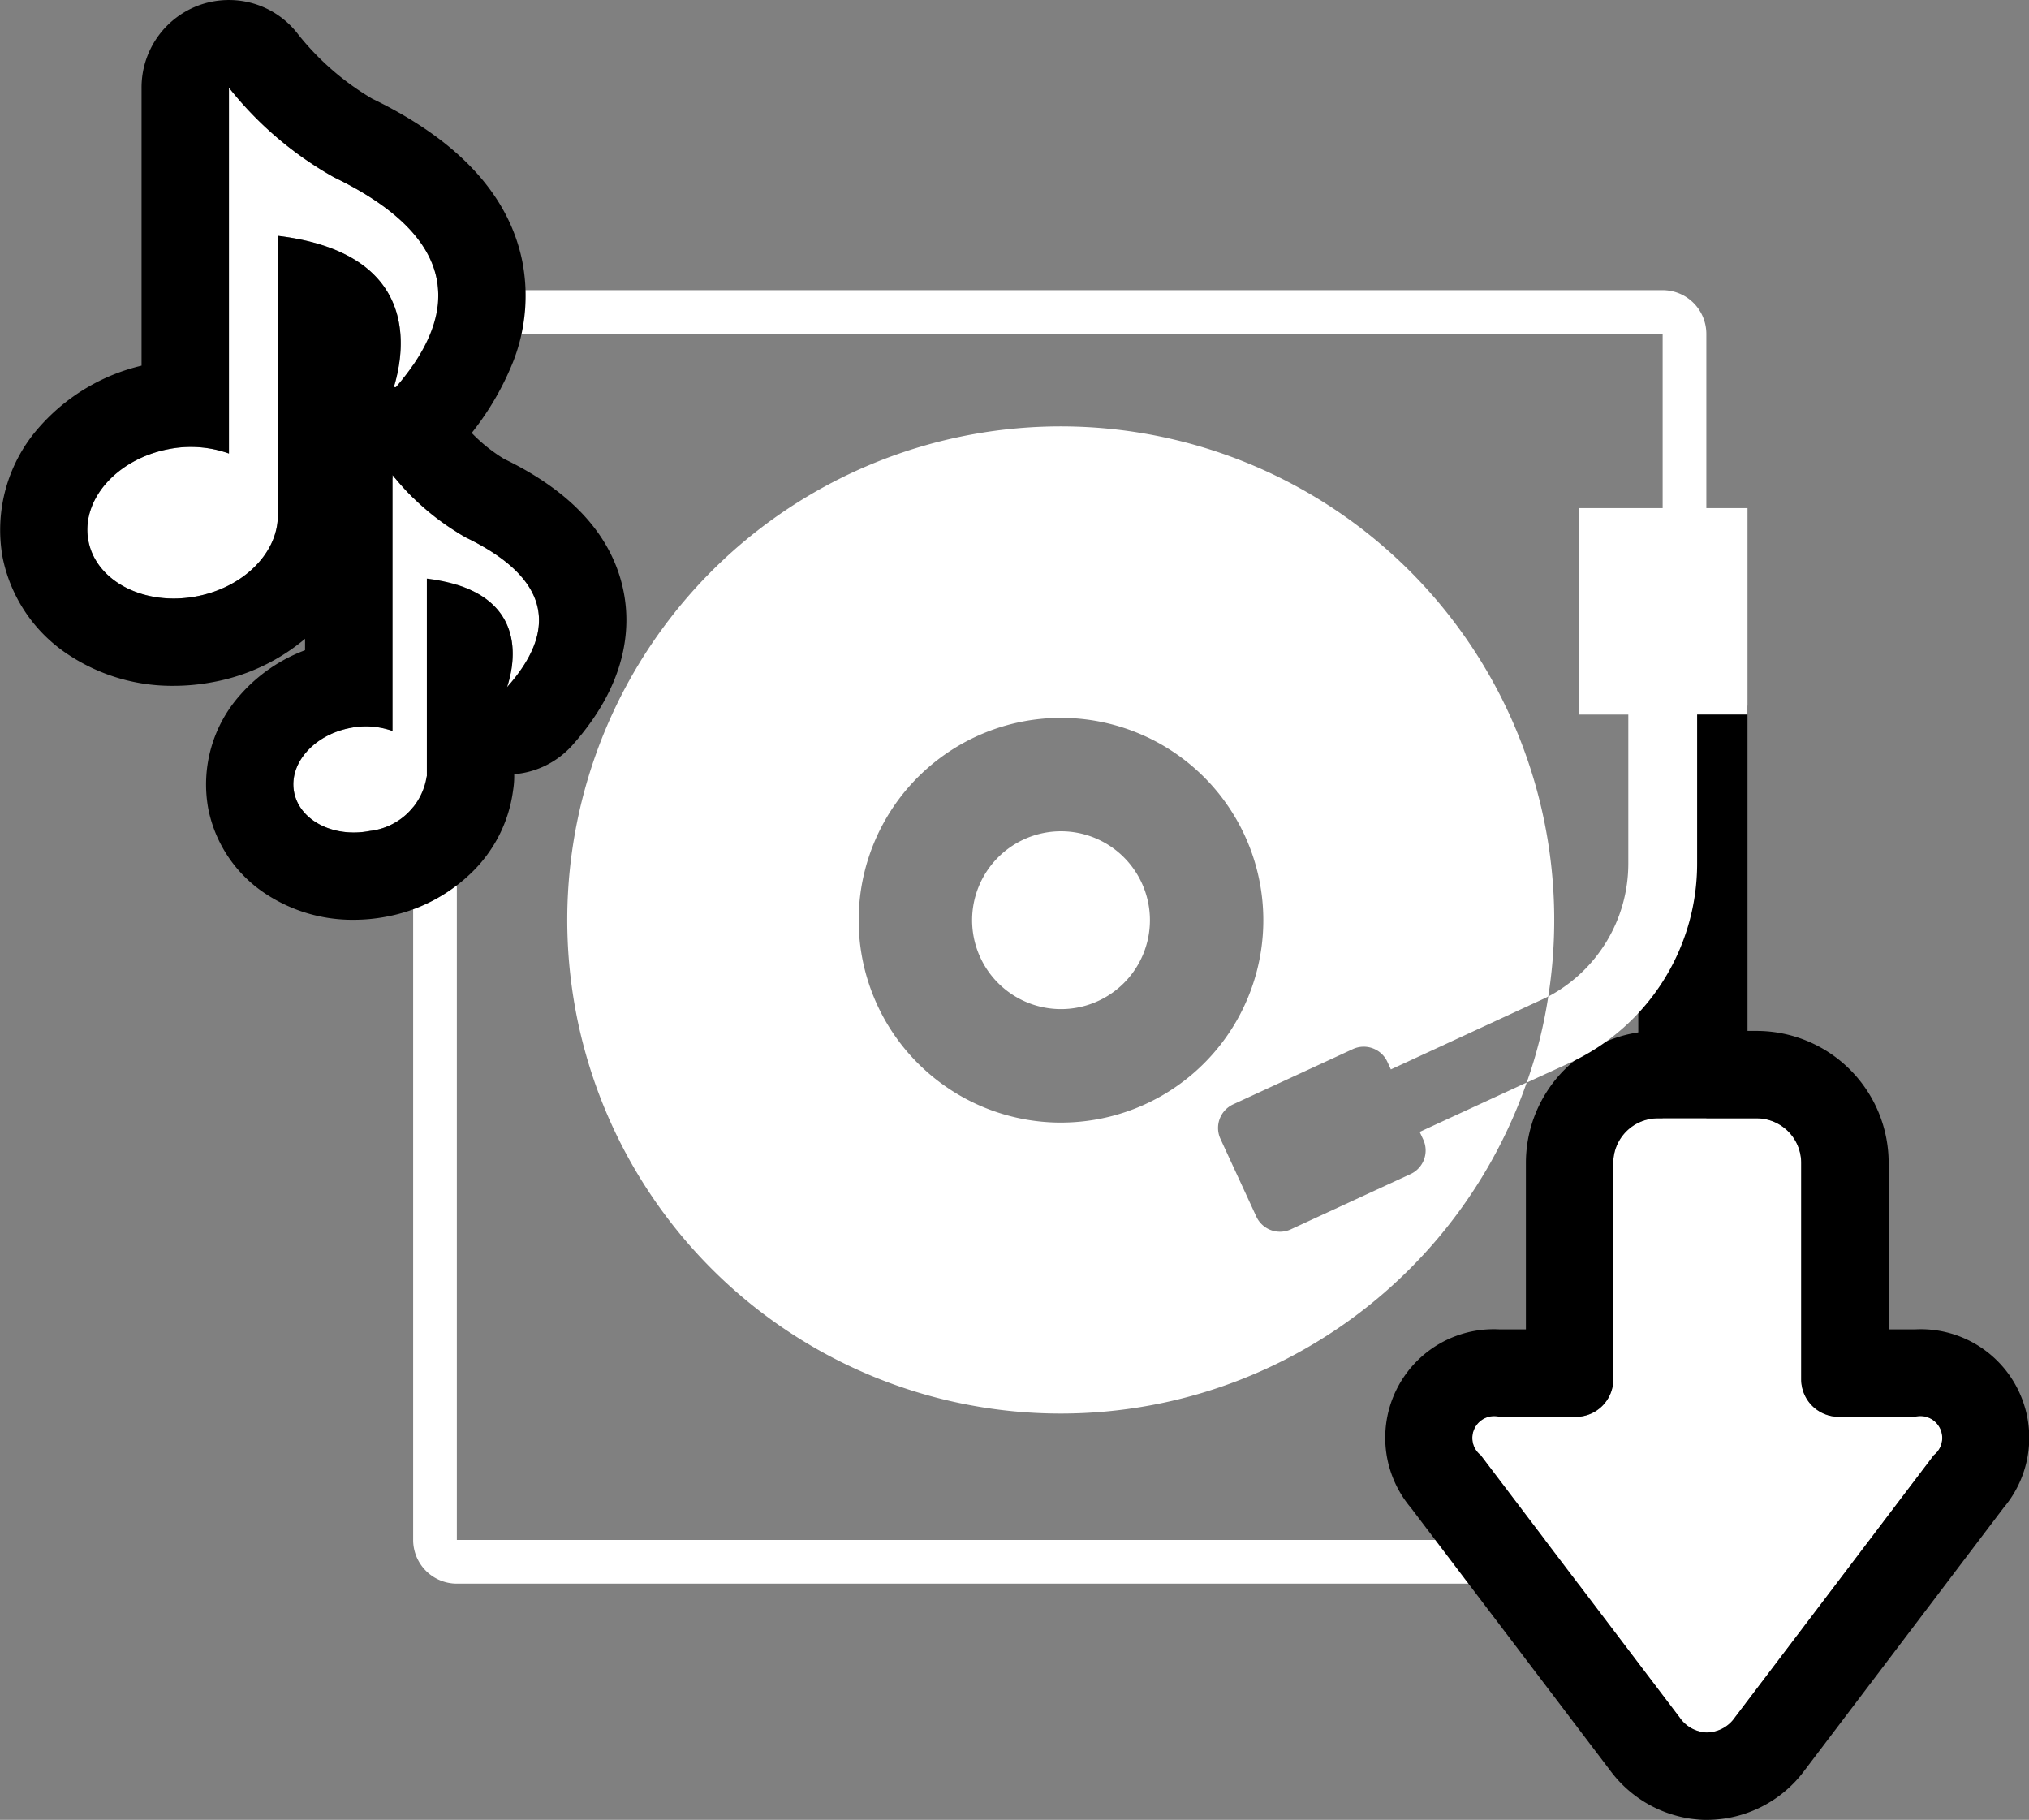
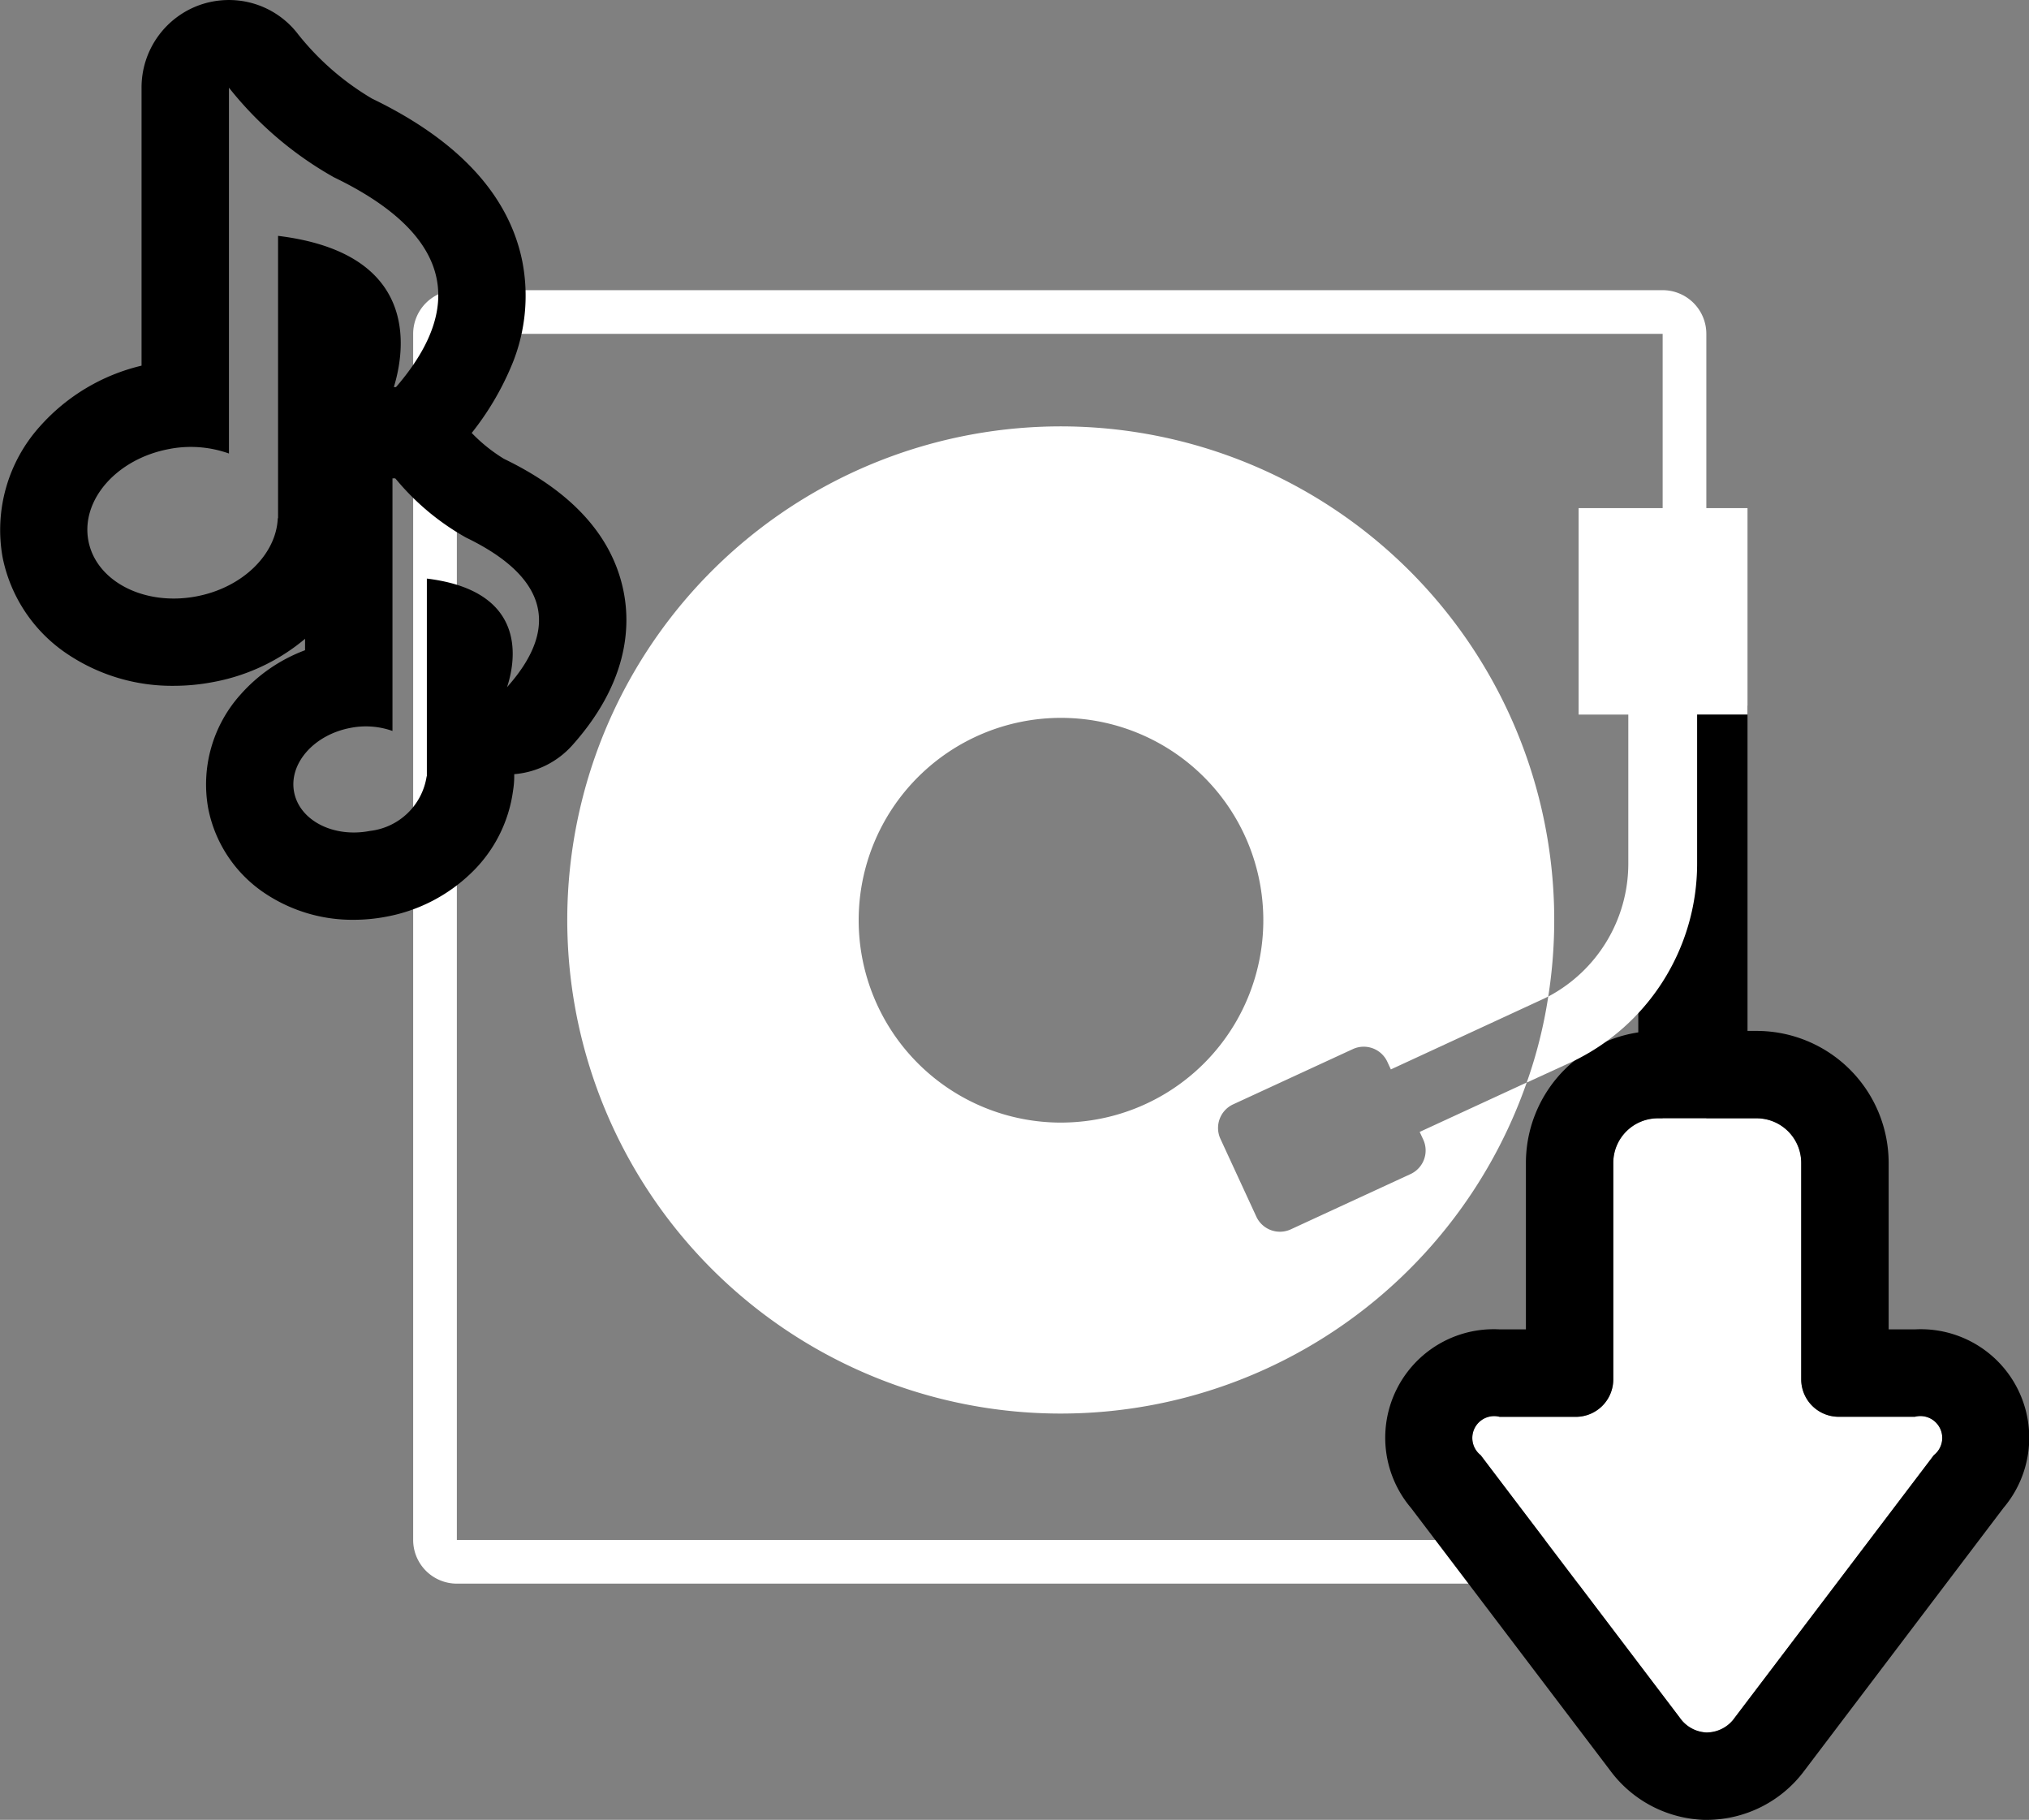
<svg xmlns="http://www.w3.org/2000/svg" width="92.885" height="83.292" viewBox="0 0 92.885 83.292">
  <rect x="0" y="0" width="92.885" height="83.292" fill="#808080" stroke="none" />
  <g transform="translate(-521.38 -104.317)">
    <path d="M2,2V57.2H57.2V2H2M2,0H57.2a2,2,0,0,1,2,2V57.2a2,2,0,0,1-2,2H2a2,2,0,0,1-2-2V2A2,2,0,0,1,2,0Z" transform="translate(540.294 117.598)" fill="#fff" />
    <g transform="translate(588.813 155.501)">
      <path d="M160.041,67.178a1.511,1.511,0,0,0,2.525,0l9.114-12.014a1,1,0,0,0-.87-1.754h-3.49a1.715,1.715,0,0,1-1.714-1.713v-9.91a2.04,2.04,0,0,0-2.037-2.037h-4.532A2.04,2.04,0,0,0,157,41.787V51.7a1.715,1.715,0,0,1-1.714,1.713H151.8a1,1,0,0,0-.871,1.754Z" transform="translate(-150.579 -39.75)" fill="#fff" />
      <path d="M161.3,67.858a1.585,1.585,0,0,0,1.262-.68l9.114-12.014a1,1,0,0,0-.87-1.754h-3.49a1.715,1.715,0,0,1-1.714-1.713v-9.91a2.04,2.04,0,0,0-2.037-2.037h-4.532A2.04,2.04,0,0,0,157,41.787V51.7a1.715,1.715,0,0,1-1.714,1.713H151.8a1,1,0,0,0-.871,1.754l9.114,12.013a1.584,1.584,0,0,0,1.262.681m0,4a5.569,5.569,0,0,1-4.45-2.265L147.74,57.582A4.966,4.966,0,0,1,151.8,49.41H153V41.787a6.044,6.044,0,0,1,6.037-6.037h4.532a6.044,6.044,0,0,1,6.037,6.037V49.41h1.2a4.966,4.966,0,0,1,4.057,8.171L165.753,69.6A5.57,5.57,0,0,1,161.3,71.858Z" transform="translate(-150.579 -39.75)" />
    </g>
    <g transform="translate(525.379 108.33)">
-       <path d="M91.388,4.1A16.323,16.323,0,0,1,86.578,0V16.744a5.2,5.2,0,0,0-2.769-.2c-2.382.458-4.022,2.337-3.664,4.2s2.579,2.995,4.961,2.535c2.115-.407,3.641-1.934,3.707-3.574h.013V6.782c6.841.836,5.718,5.678,5.244,7.1C98.013,9.463,95.962,6.309,91.388,4.1Z" transform="translate(-80.096 0)" fill="#fff" />
      <path d="M86.578,0V16.744a5.2,5.2,0,0,0-2.769-.2c-2.382.458-4.022,2.337-3.664,4.2s2.579,2.995,4.961,2.535c2.115-.407,3.641-1.934,3.707-3.574h.013V6.782c6.841.836,5.718,5.678,5.244,7.1,3.943-4.417,1.893-7.571-2.681-9.778A16.323,16.323,0,0,1,86.578,0m0-4.012a3.974,3.974,0,0,1,3.159,1.558A12.3,12.3,0,0,0,93.128.5c3.962,1.912,6.278,4.425,6.883,7.467a8.25,8.25,0,0,1-.429,4.59,13.013,13.013,0,0,1-2.528,3.988,4,4,0,0,1-4.228,1.138V19.7a4.027,4.027,0,0,1-.057.676,7.424,7.424,0,0,1-2.249,4.438,9.1,9.1,0,0,1-4.657,2.388,9.6,9.6,0,0,1-1.813.174,8.594,8.594,0,0,1-4.785-1.4A6.968,6.968,0,0,1,76.217,21.5a7.089,7.089,0,0,1,1.719-6.011,9,9,0,0,1,4.641-2.766V0a4.006,4.006,0,0,1,2.709-3.8A4.02,4.02,0,0,1,86.577-4.012Z" transform="translate(-80.096 0)" />
    </g>
    <g transform="translate(534.81 126.05)">
-       <path d="M88,2.871A11.427,11.427,0,0,1,84.633,0V11.722a3.642,3.642,0,0,0-1.938-.137c-1.668.32-2.816,1.636-2.565,2.937s1.806,2.1,3.473,1.775a2.964,2.964,0,0,0,2.595-2.5h.009V4.748c4.789.585,4,3.975,3.671,4.969C92.639,6.625,91.2,4.417,88,2.871Z" transform="translate(-80.096 0)" fill="#fff" />
      <path d="M84.633,0V11.722a3.642,3.642,0,0,0-1.938-.137c-1.668.32-2.816,1.636-2.565,2.937s1.806,2.1,3.473,1.775a2.964,2.964,0,0,0,2.595-2.5h.009V4.748c4.789.585,4,3.975,3.671,4.969C92.639,6.625,91.2,4.417,88,2.871A11.427,11.427,0,0,1,84.633,0m0-4.018A3.962,3.962,0,0,1,87.79-2.456,7.39,7.39,0,0,0,89.74-.731C92.871.78,94.713,2.824,95.214,5.343c.327,1.643.184,4.2-2.352,7.038A4,4,0,0,1,90.207,13.7v.091a4.026,4.026,0,0,1-.052.647,6.4,6.4,0,0,1-1.925,3.792,7.563,7.563,0,0,1-3.871,1.991,7.92,7.92,0,0,1-1.5.144,7.211,7.211,0,0,1-4.014-1.178A6.069,6.069,0,0,1,76.2,15.279a6.155,6.155,0,0,1,1.478-5.224,7.39,7.39,0,0,1,2.953-2.028V0a4.009,4.009,0,0,1,2.712-3.806A4.033,4.033,0,0,1,84.633-4.018Z" transform="translate(-80.096 0)" />
    </g>
    <rect width="5" height="16" transform="translate(596.379 136.614)" />
    <g transform="translate(547.379 81.913)">
      <path d="M39.155,74.561a1.19,1.19,0,0,1-.582,1.579l-5.479,2.529a1.19,1.19,0,0,1-1.58-.582l-1.643-3.559a1.19,1.19,0,0,1,.582-1.579l5.479-2.529a1.191,1.191,0,0,1,1.58.582l.161.348,6.86-3.171c.115-.052.231-.106.346-.168a22.591,22.591,0,1,0-.987,3.938l-4.9,2.261Zm-16.583-.777a9.262,9.262,0,1,1,9.262-9.262A9.261,9.261,0,0,1,22.572,73.783Z" transform="translate(0 0)" fill="#fff" />
-       <path d="M179.5,217.363a4.07,4.07,0,1,0,4.07,4.071A4.071,4.071,0,0,0,179.5,217.363Z" transform="translate(-156.927 -156.913)" fill="#fff" />
      <path d="M426.263,77.1h-7.732v9.45h2.275v6.815a6.886,6.886,0,0,1-3.665,6.09,21.357,21.357,0,0,1-.987,3.938l1.964-.9a10.046,10.046,0,0,0,5.838-9.124V86.546h2.307Z" transform="translate(-372.263 -31.44)" fill="#fff" />
    </g>
  </g>
</svg>